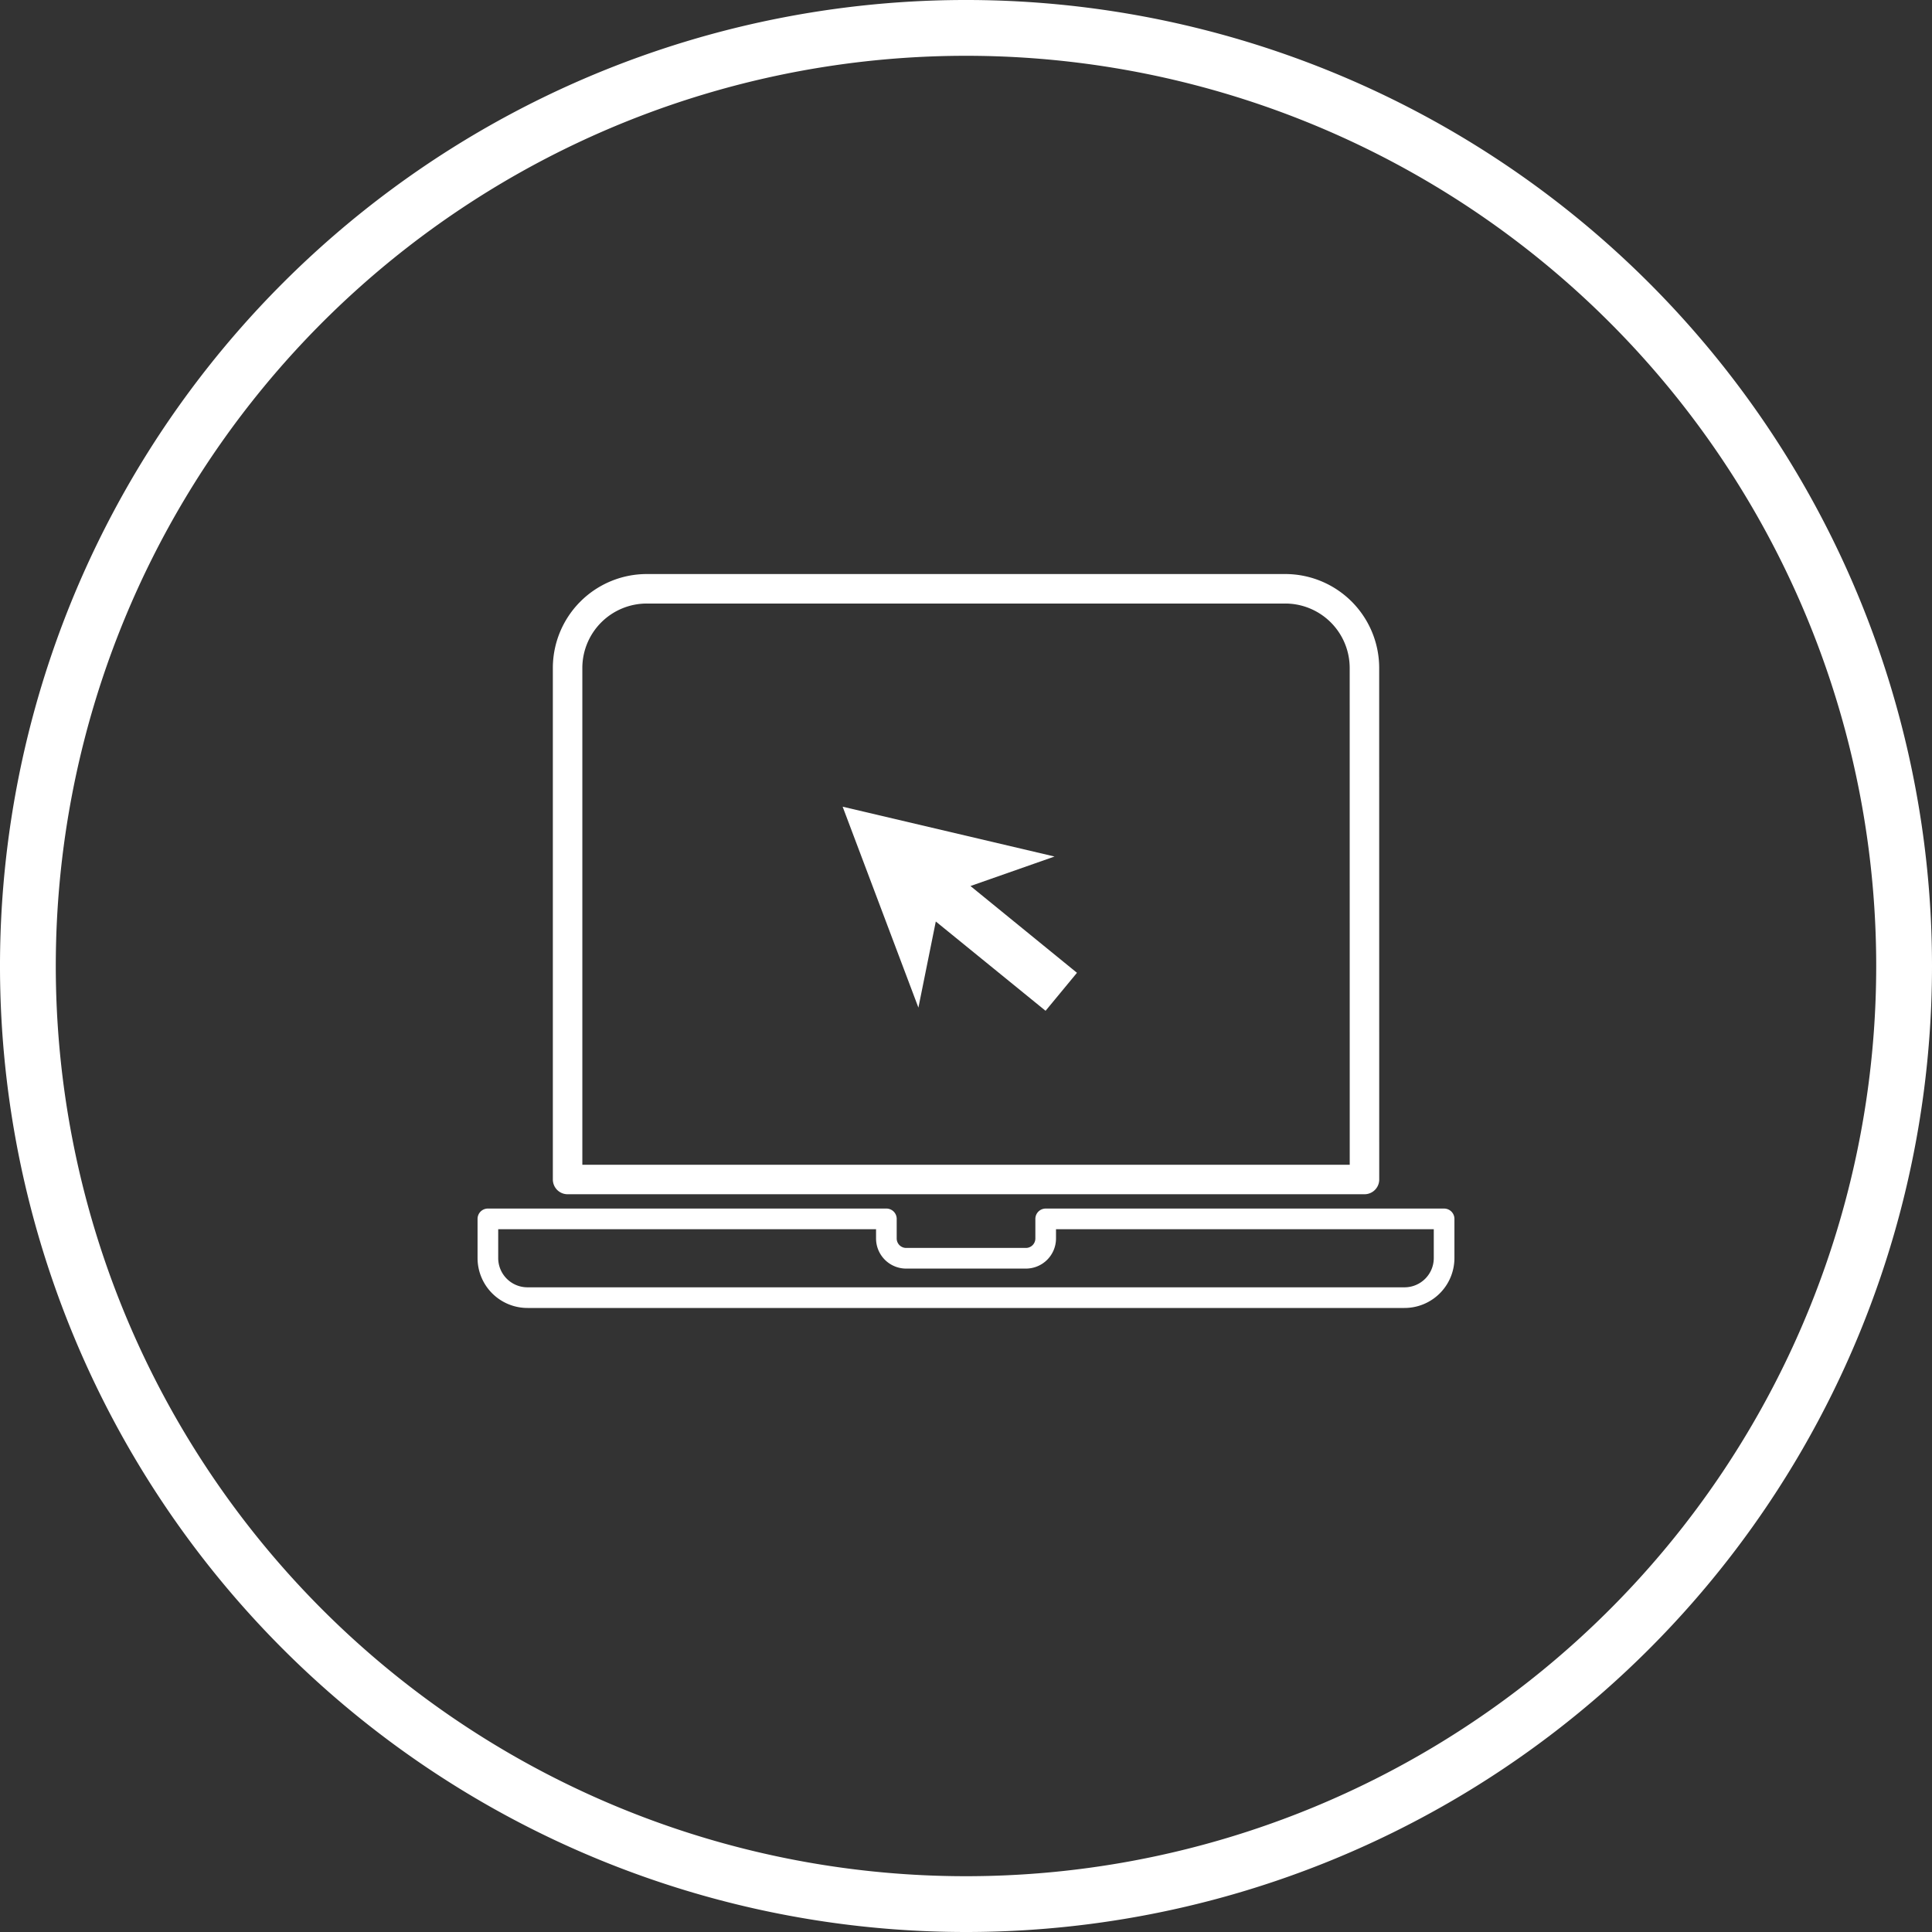
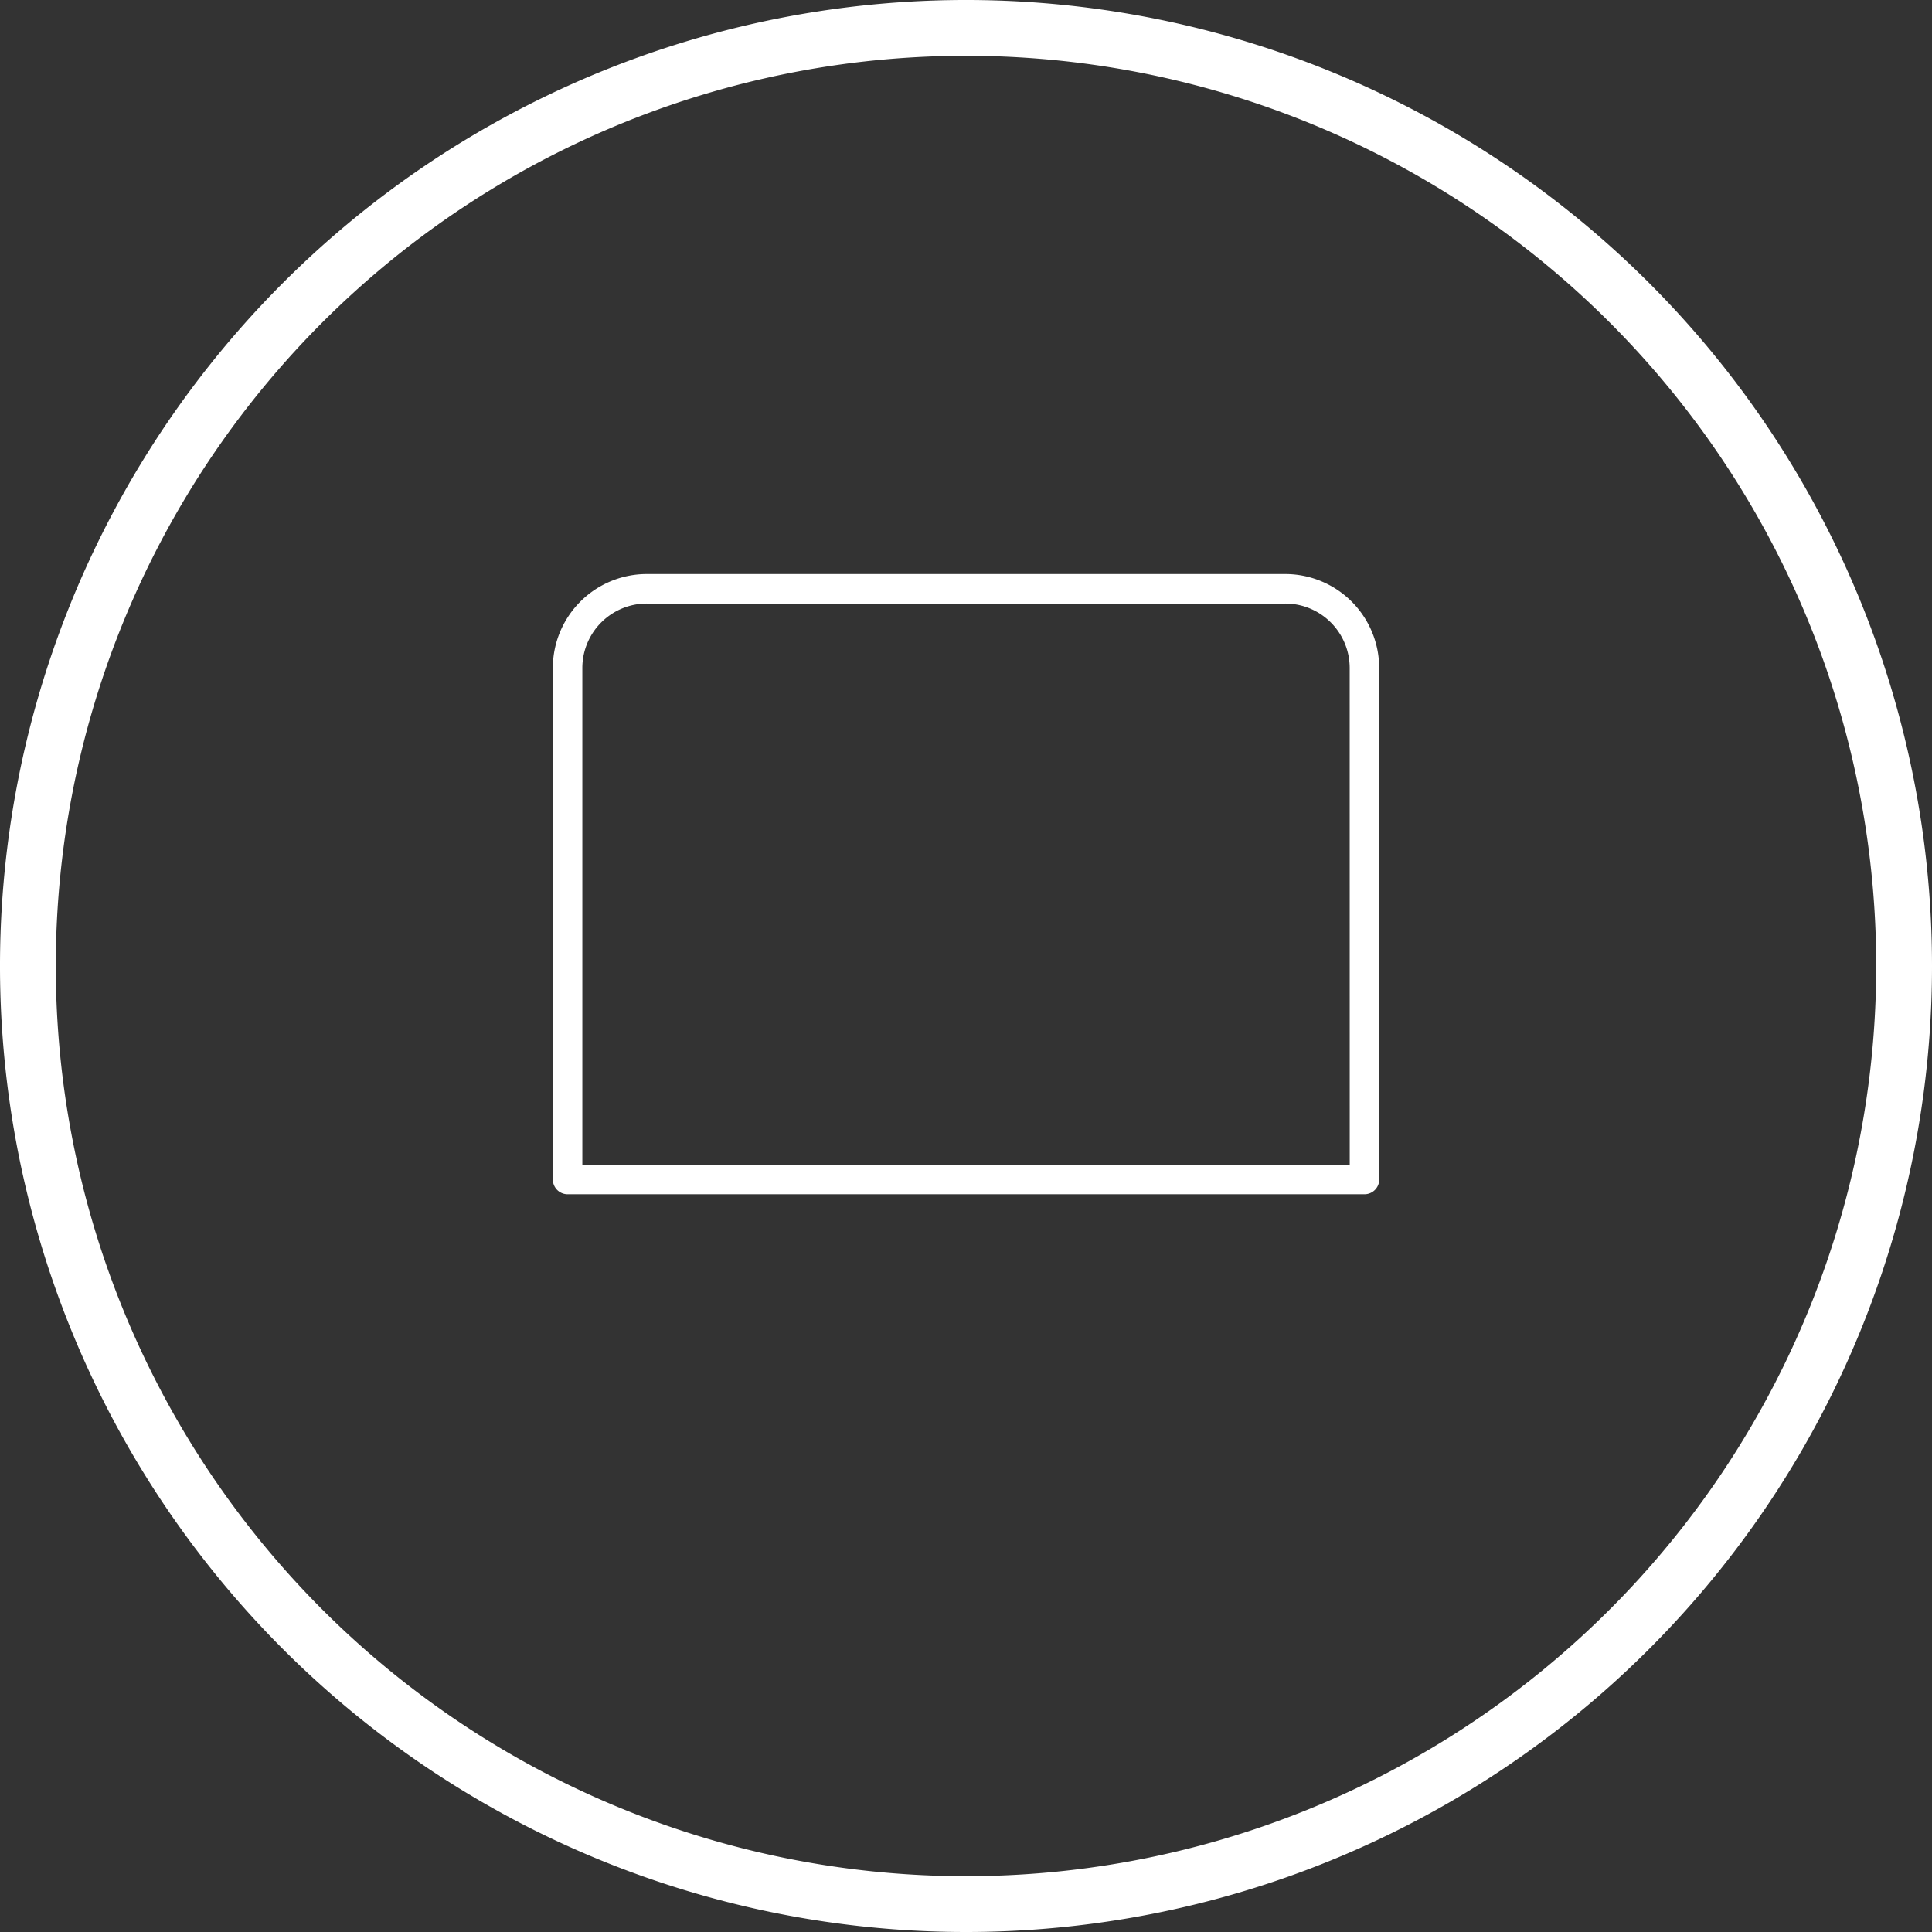
<svg xmlns="http://www.w3.org/2000/svg" width="131" height="131" viewBox="0 0 131 131">
  <rect x="0" y="0" width="131" height="131" fill="#333333" stroke="none" />
  <g id="Group_7700" data-name="Group 7700" transform="translate(-3208 -12302)" style="mix-blend-mode: normal;isolation: isolate">
    <path id="Path_2749" data-name="Path 2749" d="M65.5,131A65.5,65.5,0,1,1,131,65.5,65.5,65.5,0,0,1,65.5,131Zm0-127.217A61.717,61.717,0,1,0,127.217,65.5,61.717,61.717,0,0,0,65.5,3.783Z" transform="translate(3208 12302)" fill="#fff" />
-     <path id="Path_2750" data-name="Path 2750" d="M83,78l5.137,13.623,1.179-5.84,7.443,6.055,2.129-2.576-7.221-5.884,5.7-2Z" transform="translate(3182.136 12278.699)" fill="#fff" />
    <path id="Path_2751" data-name="Path 2751" d="M100.638,54.509a5.372,5.372,0,0,0-5.4-5.34H52.008a5.372,5.372,0,0,0-5.4,5.34V89.222h54.033Z" transform="translate(3199.878 12292.754)" fill="none" stroke="#fff" stroke-linecap="round" stroke-linejoin="round" stroke-width="2" />
-     <path id="Path_2752" data-name="Path 2752" d="M73.885,132.53v1.335a1.342,1.342,0,0,1-1.351,1.335h-8.1a1.342,1.342,0,0,1-1.351-1.335v-1.336H36.063V135.2a2.685,2.685,0,0,0,2.7,2.67H98.2a2.685,2.685,0,0,0,2.7-2.67v-2.67Z" transform="translate(3205.018 12252.117)" fill="none" stroke="#fff" stroke-linecap="round" stroke-linejoin="round" stroke-width="1.4" />
  </g>
</svg>